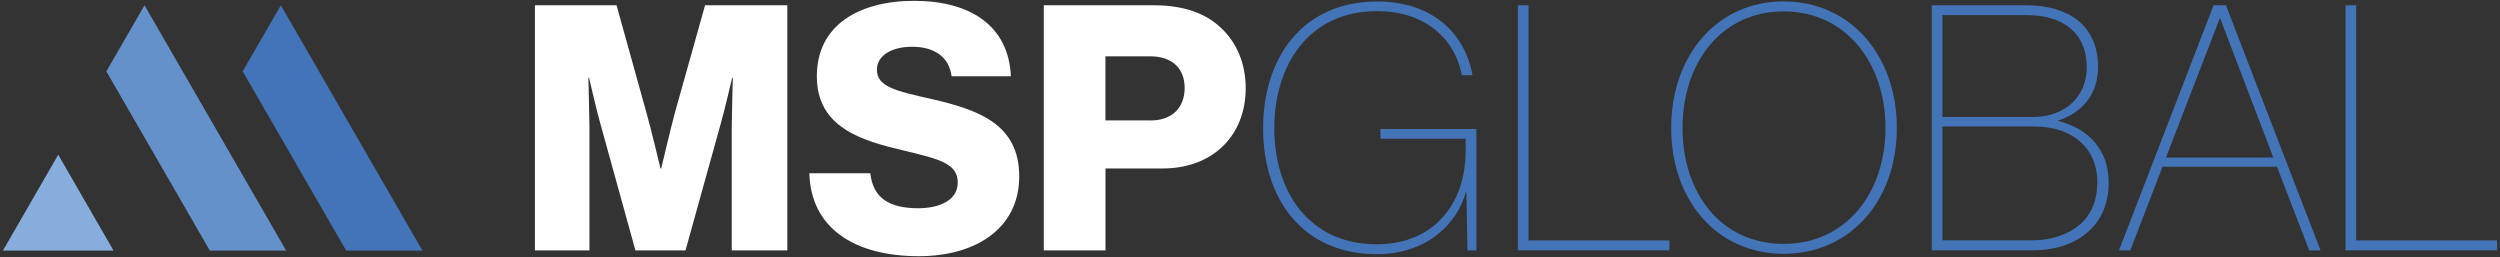
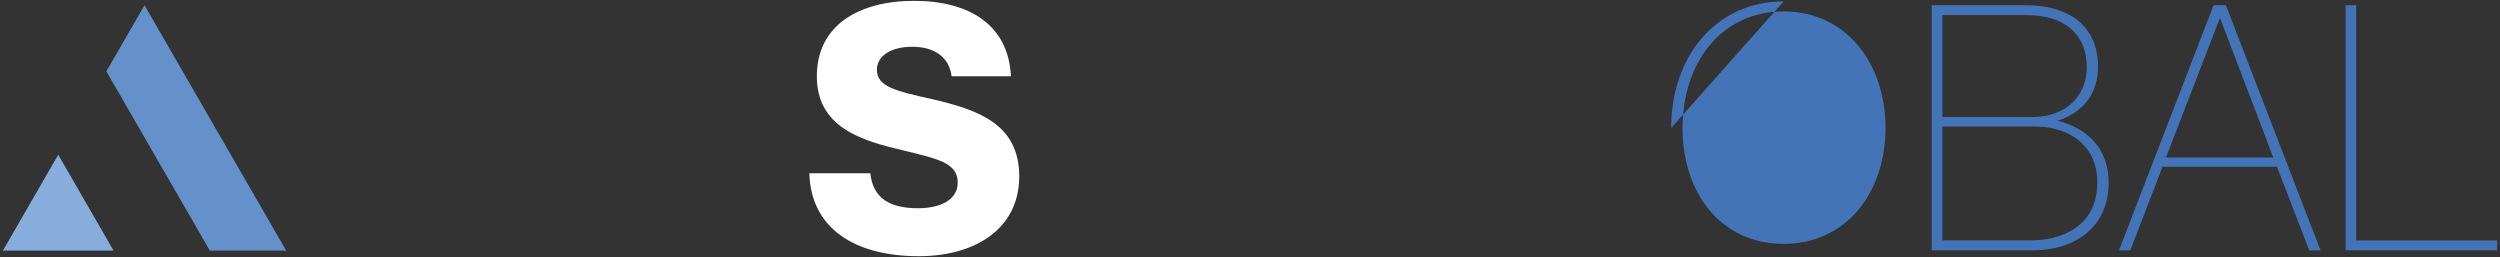
<svg xmlns="http://www.w3.org/2000/svg" id="Ebene_1" viewBox="0 0 355 36.5">
  <rect x="0" y="0" width="355" height="36.5" fill="#333333" stroke="none" />
  <defs>
    <style>.cls-1{fill:#4374b8;}.cls-2{fill:#6591cb;}.cls-3{fill:#86addc;}.cls-4{fill:#fff;}</style>
  </defs>
-   <path class="cls-4" d="M75.96.75h11.59l4.24,15.24c.63,2.19,2,7.94,2,7.94h.1s1.36-5.75,1.95-7.94l4.28-15.24h11.68v34.81h-7.89v-17.53c0-1.41.15-6.96.15-6.96h-.1s-1.22,5.21-1.61,6.48l-5.01,18.01h-7.11l-4.97-17.97c-.39-1.27-1.61-6.52-1.61-6.52h-.1s.15,5.6.15,7.01v17.48h-7.74s0-34.81,0-34.81Z" />
  <path class="cls-4" d="M114.91,24.6h8.67c.39,3.51,2.68,4.97,6.82,4.97,2.82,0,5.6-1.02,5.6-3.65,0-2.78-2.82-3.36-7.6-4.53-6.04-1.41-12.41-3.26-12.41-10.56S122.03.12,129.82.12s13.39,3.41,13.73,10.71h-8.42c-.34-2.68-2.39-4.19-5.6-4.19-3.02,0-5.01,1.31-5.01,3.26,0,2.43,2.68,3.02,7.89,4.19,6.48,1.51,12.32,3.51,12.32,10.95s-6.23,11.34-14.27,11.34c-9.25,0-15.34-4.09-15.53-11.78h-.02Z" />
-   <path class="cls-4" d="M148.21.75h15.68c4.24,0,7.35,1.17,9.49,3.21,2.24,2.09,3.51,5.06,3.51,8.57,0,6.67-4.63,11.39-11.78,11.39h-8.13v11.64h-8.76V.75h-.01ZM163.35,17.11c3.12,0,4.87-1.85,4.87-4.63s-1.8-4.48-4.87-4.48h-6.38v9.1h6.38Z" />
-   <path class="cls-1" d="M196.02,19.68v-1.36h13.63v17.24h-1.27l-.15-8.23h-.1c-1.17,4.28-5.36,8.76-12.61,8.76-10.47,0-16.16-7.74-16.16-17.87S185.06.21,195.57.21c7.3,0,12.32,3.99,13.53,10.47h-1.51c-1.07-5.5-5.55-9.1-12.03-9.1-9.79,0-14.61,7.74-14.61,16.65s4.87,16.46,14.56,16.46c7.94,0,12.61-5.6,12.61-13.24v-1.75h-12.12l.02-.02Z" />
-   <path class="cls-1" d="M217.05,34.14h20.01v1.41h-21.52V.75h1.51v33.4h0Z" />
-   <path class="cls-1" d="M237.31,18.17c0-10.32,6.52-17.97,15.97-17.97s16.07,7.64,16.07,17.97-6.62,17.87-16.07,17.87-15.97-7.55-15.97-17.87ZM267.74,18.17c0-9.2-5.6-16.55-14.46-16.55s-14.36,7.3-14.36,16.55,5.45,16.46,14.36,16.46,14.46-7.3,14.46-16.46Z" />
+   <path class="cls-1" d="M237.31,18.17c0-10.32,6.52-17.97,15.97-17.97ZM267.74,18.17c0-9.2-5.6-16.55-14.46-16.55s-14.36,7.3-14.36,16.55,5.45,16.46,14.36,16.46,14.46-7.3,14.46-16.46Z" />
  <path class="cls-1" d="M292.18,17.15c4.48,1.12,7.25,4.19,7.25,8.76,0,2.97-1.02,5.31-2.87,6.96-1.85,1.7-4.63,2.68-7.98,2.68h-14.27V.75h13.53c2.92,0,5.4.73,7.21,2.14,1.8,1.46,2.87,3.65,2.87,6.57,0,3.8-2.05,6.48-5.75,7.69h.01ZM275.82,16.61h13.1c4.43-.1,7.4-2.97,7.4-7.06,0-4.97-3.51-7.4-8.47-7.4h-12.03s0,14.46,0,14.46ZM275.82,17.97v16.16h12.61c2.97,0,5.36-.88,6.96-2.29s2.43-3.41,2.43-5.99c0-4.77-3.46-7.79-8.71-7.89h-13.29,0Z" />
  <path class="cls-1" d="M323.34,23.68h-16.26l-4.58,11.88h-1.61L314.33.75h1.75l13.44,34.81h-1.61l-4.58-11.88h0ZM307.57,22.37h15.24l-7.55-19.77h-.05l-7.64,19.77Z" />
  <path class="cls-1" d="M334.58,34.14h20.01v1.41h-21.52V.75h1.51v33.4h0Z" />
  <polygon class="cls-2" points="40.64 35.59 29.8 35.59 15.1 10.13 20.52 .75 40.64 35.59" />
-   <polygon class="cls-1" points="59.99 35.59 49.16 35.59 34.46 10.13 39.88 .75 59.99 35.59" />
  <polygon class="cls-3" points="16.13 35.59 .41 35.59 8.27 21.97 16.13 35.59" />
</svg>